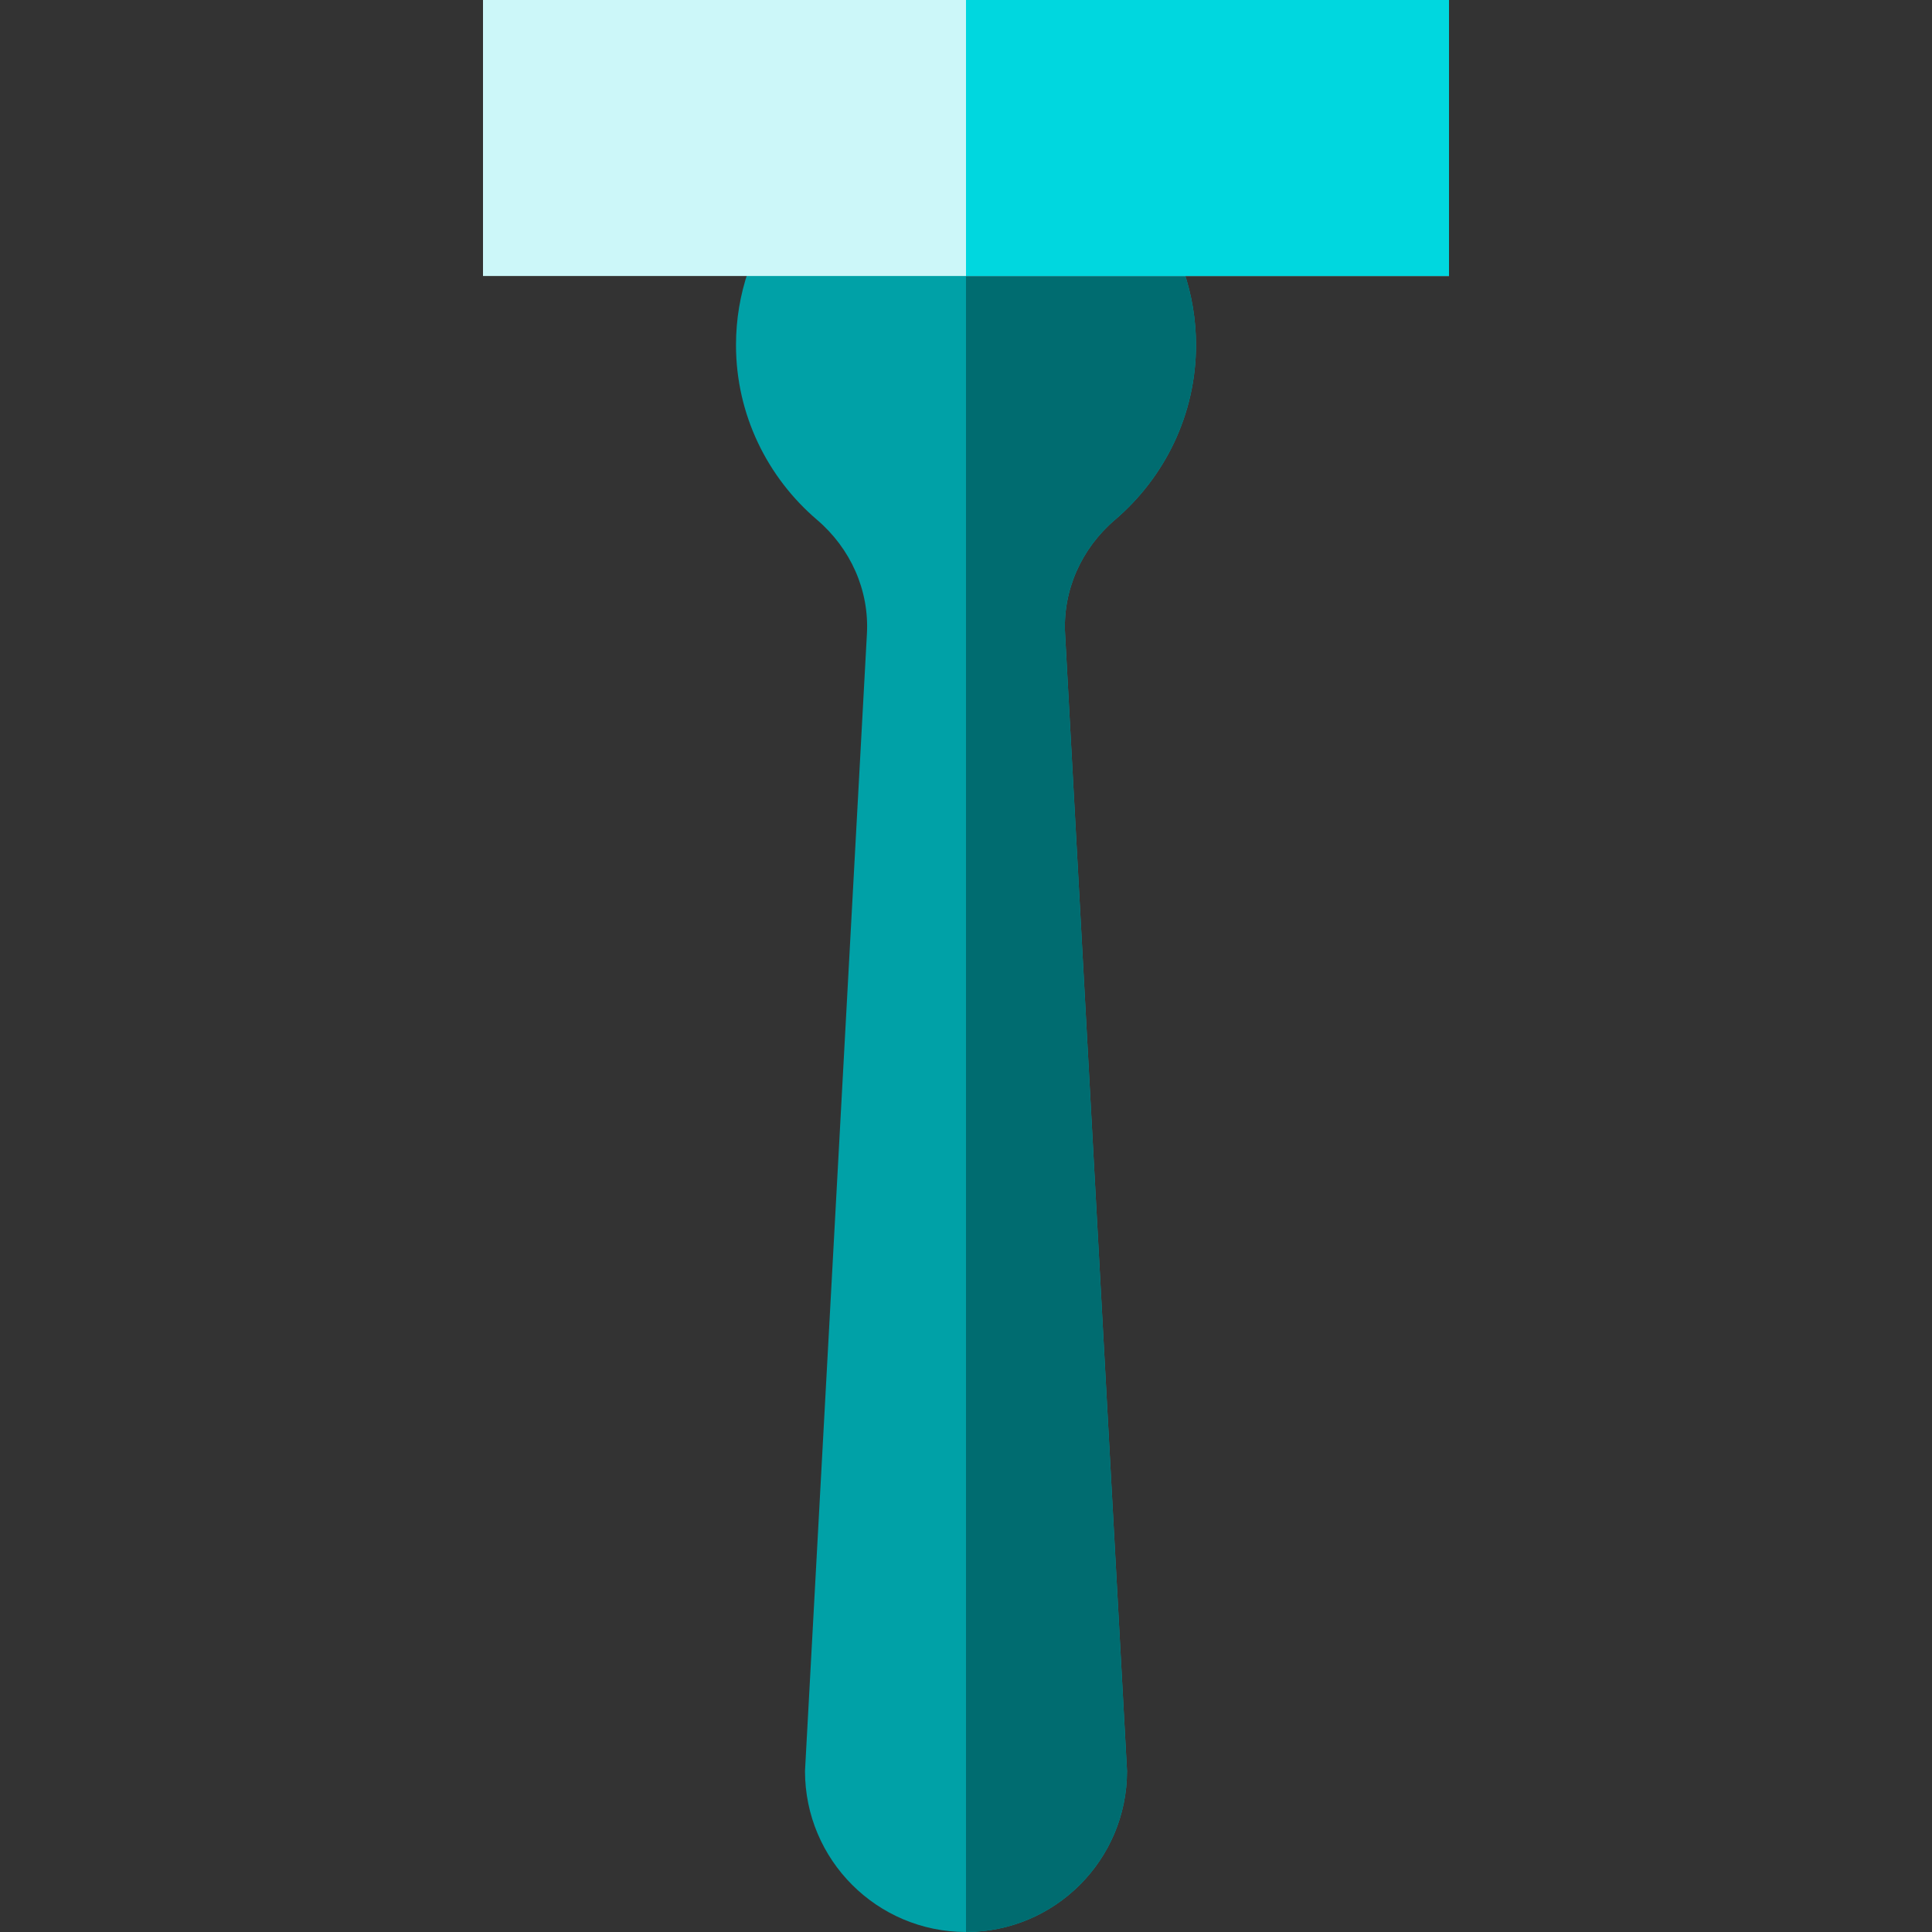
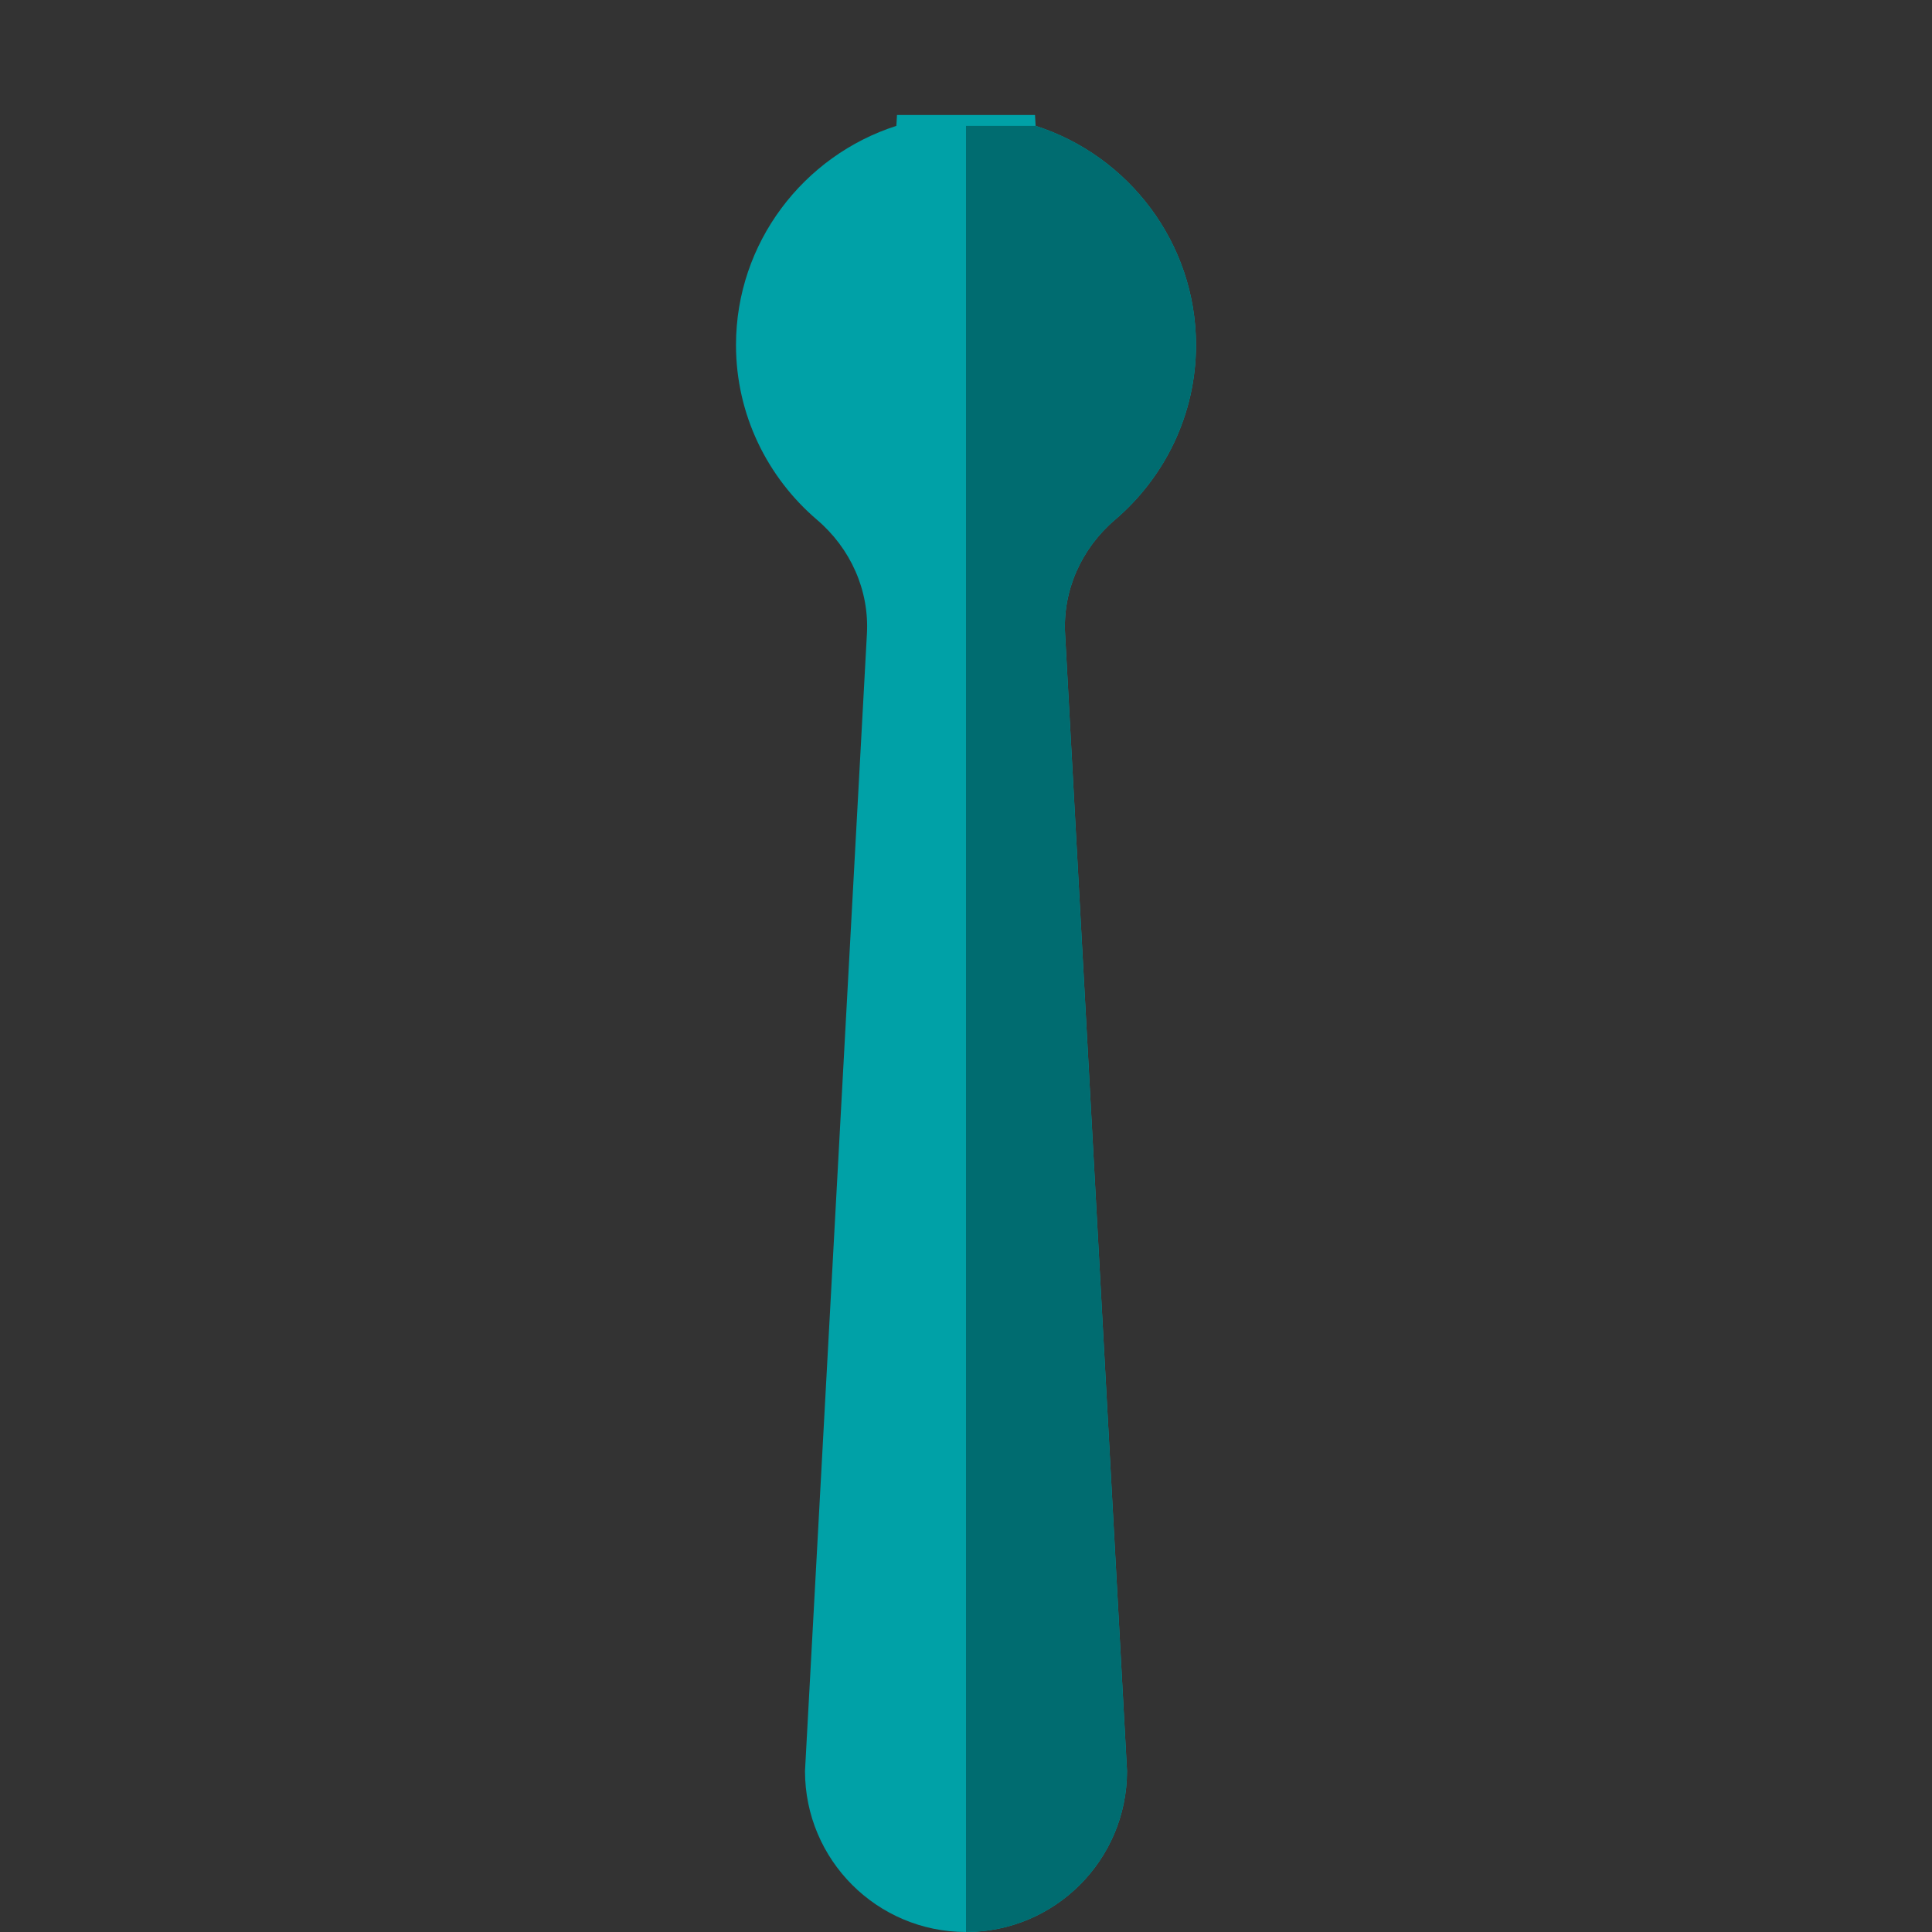
<svg xmlns="http://www.w3.org/2000/svg" version="1.1" id="Layer_1" viewBox="0 0 512 512" xml:space="preserve">
  <rect x="0" y="0" width="512" height="512" fill="#333333" stroke="none" />
  <path style="fill:#00A1A7;" d="M274.453,33.357l-0.167-2.881H256l0,0h-18.286l-0.167,2.881c-24.575,7.867-42.5,30.974-42.5,58.072  l0,0c0,18.501,8.359,35.137,21.483,46.335c8.86,7.559,13.881,18.672,13.207,30.299l-16.405,301.271  C213.333,492.898,232.436,512,256,512c23.564,0,42.667-19.102,42.667-42.667l-16.405-301.271  c-0.674-11.627,4.347-22.74,13.207-30.299c13.124-11.198,21.483-27.833,21.483-46.335l0,0  C316.952,64.33,299.028,41.223,274.453,33.357z" />
-   <path style="fill:#006C70;" d="M295.469,137.763c13.124-11.198,21.483-27.833,21.483-46.335c0-27.098-17.925-50.205-42.5-58.072  l-0.167-2.881H256l0,0V512c23.564,0,42.667-19.102,42.667-42.667l-16.405-301.271C281.588,156.436,286.609,145.323,295.469,137.763z  " />
-   <rect x="128" style="fill:#CCF7F9;" width="256" height="73.143" />
-   <rect x="256" style="fill:#00D7DF;" width="128" height="73.143" />
+   <path style="fill:#006C70;" d="M295.469,137.763c13.124-11.198,21.483-27.833,21.483-46.335c0-27.098-17.925-50.205-42.5-58.072  H256l0,0V512c23.564,0,42.667-19.102,42.667-42.667l-16.405-301.271C281.588,156.436,286.609,145.323,295.469,137.763z  " />
</svg>